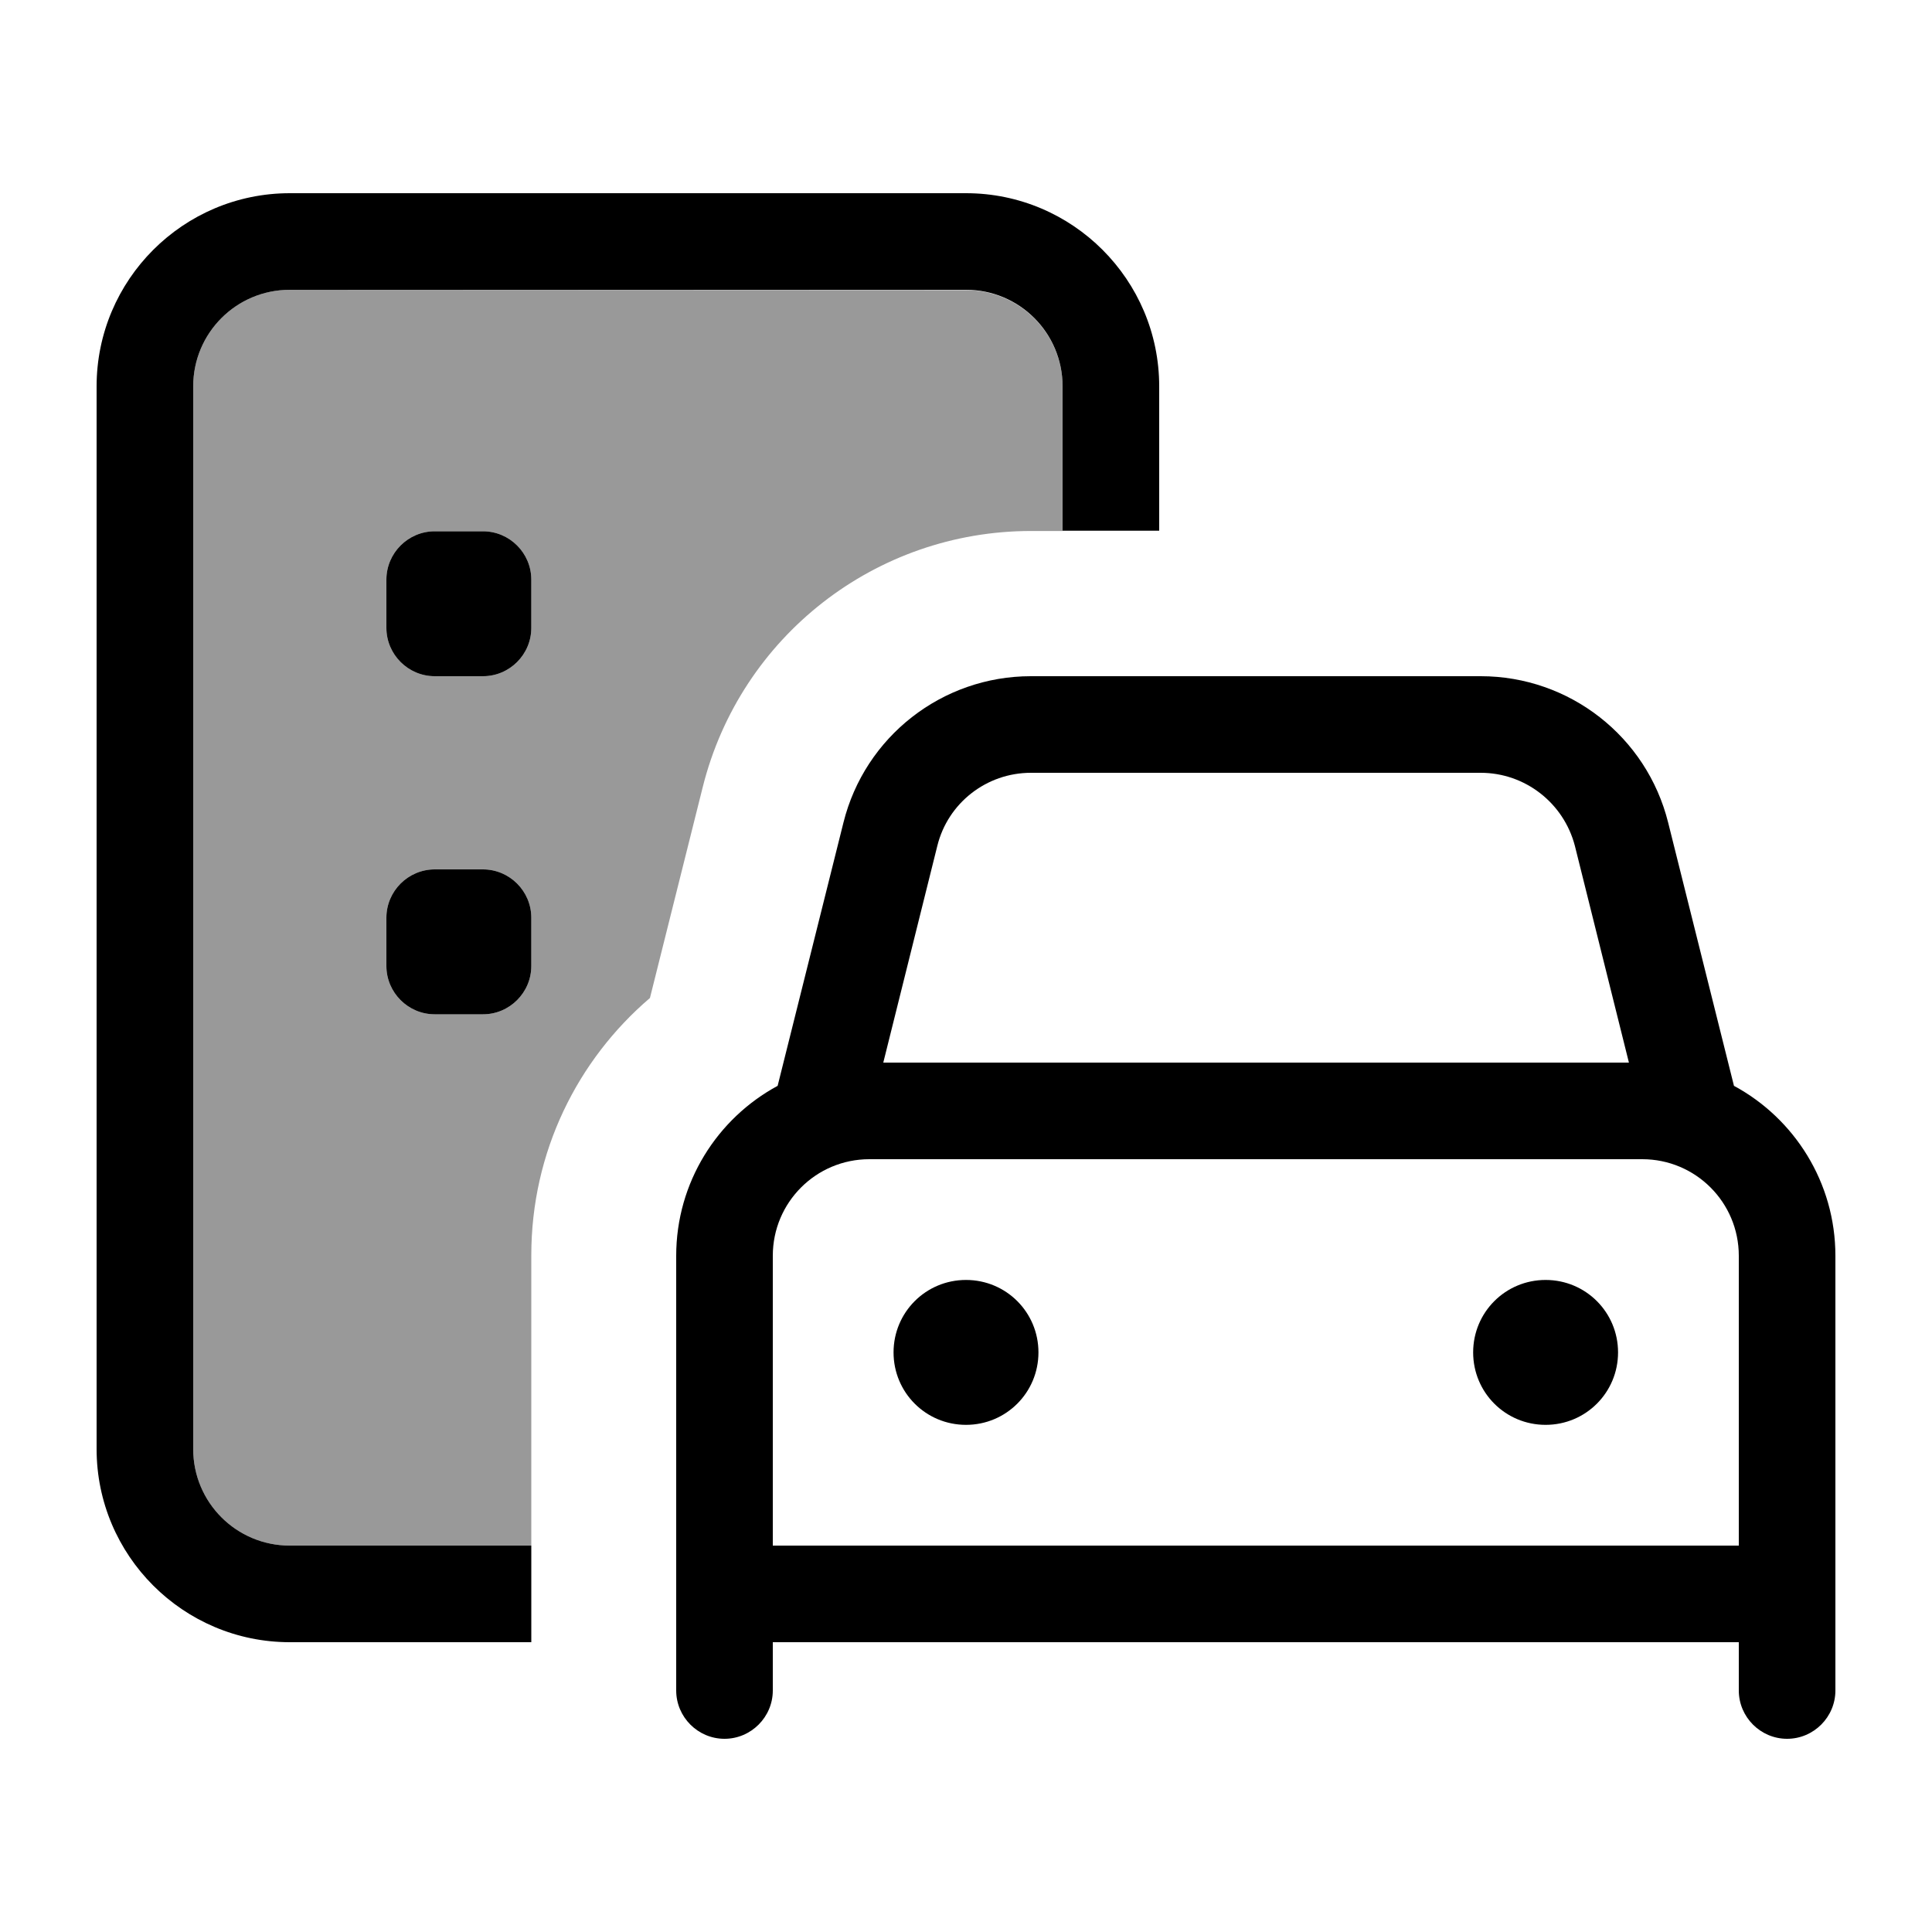
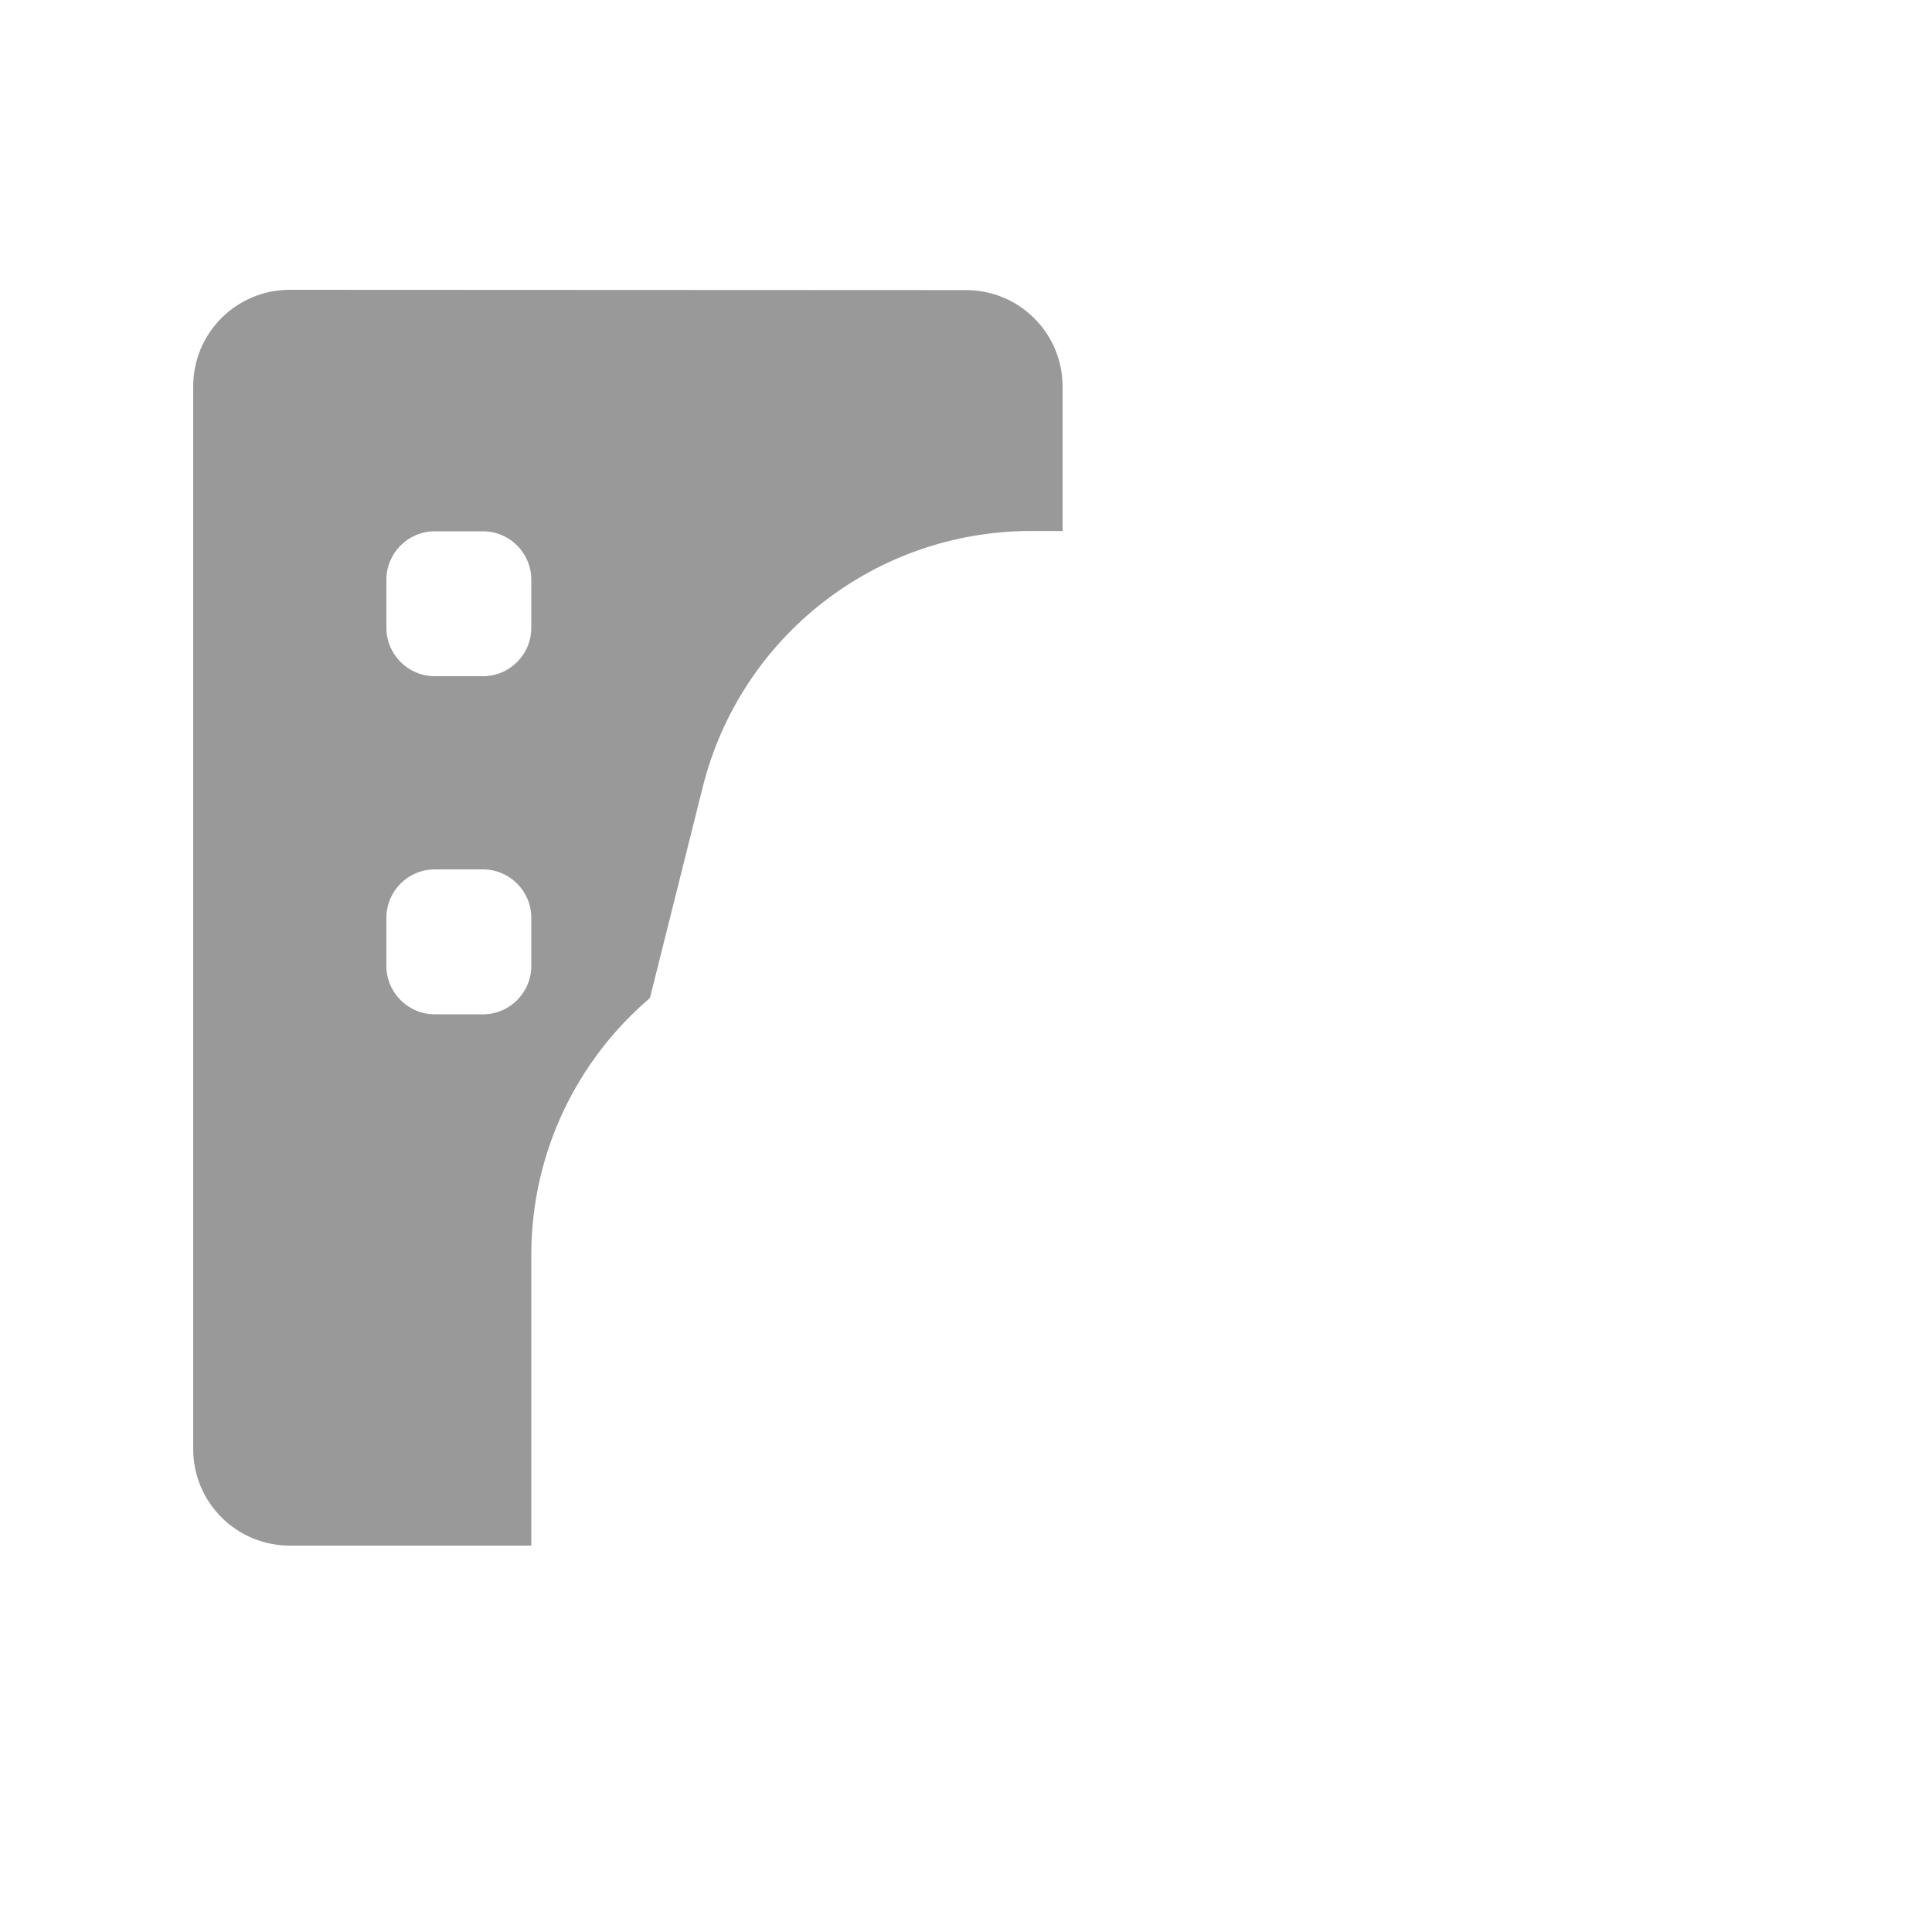
<svg xmlns="http://www.w3.org/2000/svg" viewBox="0 0 640 640">
  <path opacity=".4" fill="currentColor" d="M64 128L64 480C64 497.7 78.3 512 96 512L176 512L176 415.8C176 381.6 191.3 351.1 215.3 330.6L232.8 260.7C245.3 210.8 290.1 175.9 341.5 175.9L352 175.9L352 128.1C352 110.4 337.7 96.1 320 96.1L96 96C78.3 96 64 110.3 64 128zM128 192C128 183.2 135.2 176 144 176L160 176C168.8 176 176 183.2 176 192L176 208C176 216.8 168.8 224 160 224L144 224C135.2 224 128 216.8 128 208L128 192zM128 304C128 295.2 135.2 288 144 288L160 288C168.8 288 176 295.2 176 304L176 320C176 328.8 168.8 336 160 336L144 336C135.2 336 128 328.8 128 320L128 304z" />
-   <path fill="currentColor" d="M320 96L96 96C78.3 96 64 110.3 64 128L64 480C64 497.7 78.3 512 96 512L176 512L176 544L96 544C60.7 544 32 515.3 32 480L32 128C32 92.7 60.7 64 96 64L320 64C355.3 64 384 92.7 384 128L384 175.8L352 175.8L352 128C352 110.3 337.7 96 320 96zM128 192C128 183.2 135.2 176 144 176L160 176C168.8 176 176 183.2 176 192L176 208C176 216.8 168.8 224 160 224L144 224C135.2 224 128 216.8 128 208L128 192zM144 288L160 288C168.8 288 176 295.2 176 304L176 320C176 328.8 168.8 336 160 336L144 336C135.2 336 128 328.8 128 320L128 304C128 295.2 135.2 288 144 288zM341.5 256C326.8 256 314 266 310.5 280.2L292.6 352L539.6 352L521.7 280.2C518 266 505.2 256 490.5 256L341.5 256zM279.4 272.5C286.5 244 312.1 224 341.5 224L490.5 224C519.9 224 545.5 244 552.6 272.5L574.4 359.7C594.4 370.5 608 391.7 608 416L608 560C608 568.8 600.8 576 592 576C583.2 576 576 568.8 576 560L576 544L256 544L256 560C256 568.8 248.8 576 240 576C231.2 576 224 568.8 224 560L224 416C224 391.7 237.6 370.5 257.6 359.7L279.4 272.5zM576 416C576 398.3 561.7 384 544 384L288 384C270.3 384 256 398.3 256 416L256 512L576 512L576 416zM320 424C333.3 424 344 434.7 344 448C344 461.3 333.3 472 320 472C306.7 472 296 461.3 296 448C296 434.7 306.7 424 320 424zM488 448C488 434.7 498.7 424 512 424C525.3 424 536 434.7 536 448C536 461.3 525.3 472 512 472C498.7 472 488 461.3 488 448z" />
</svg>